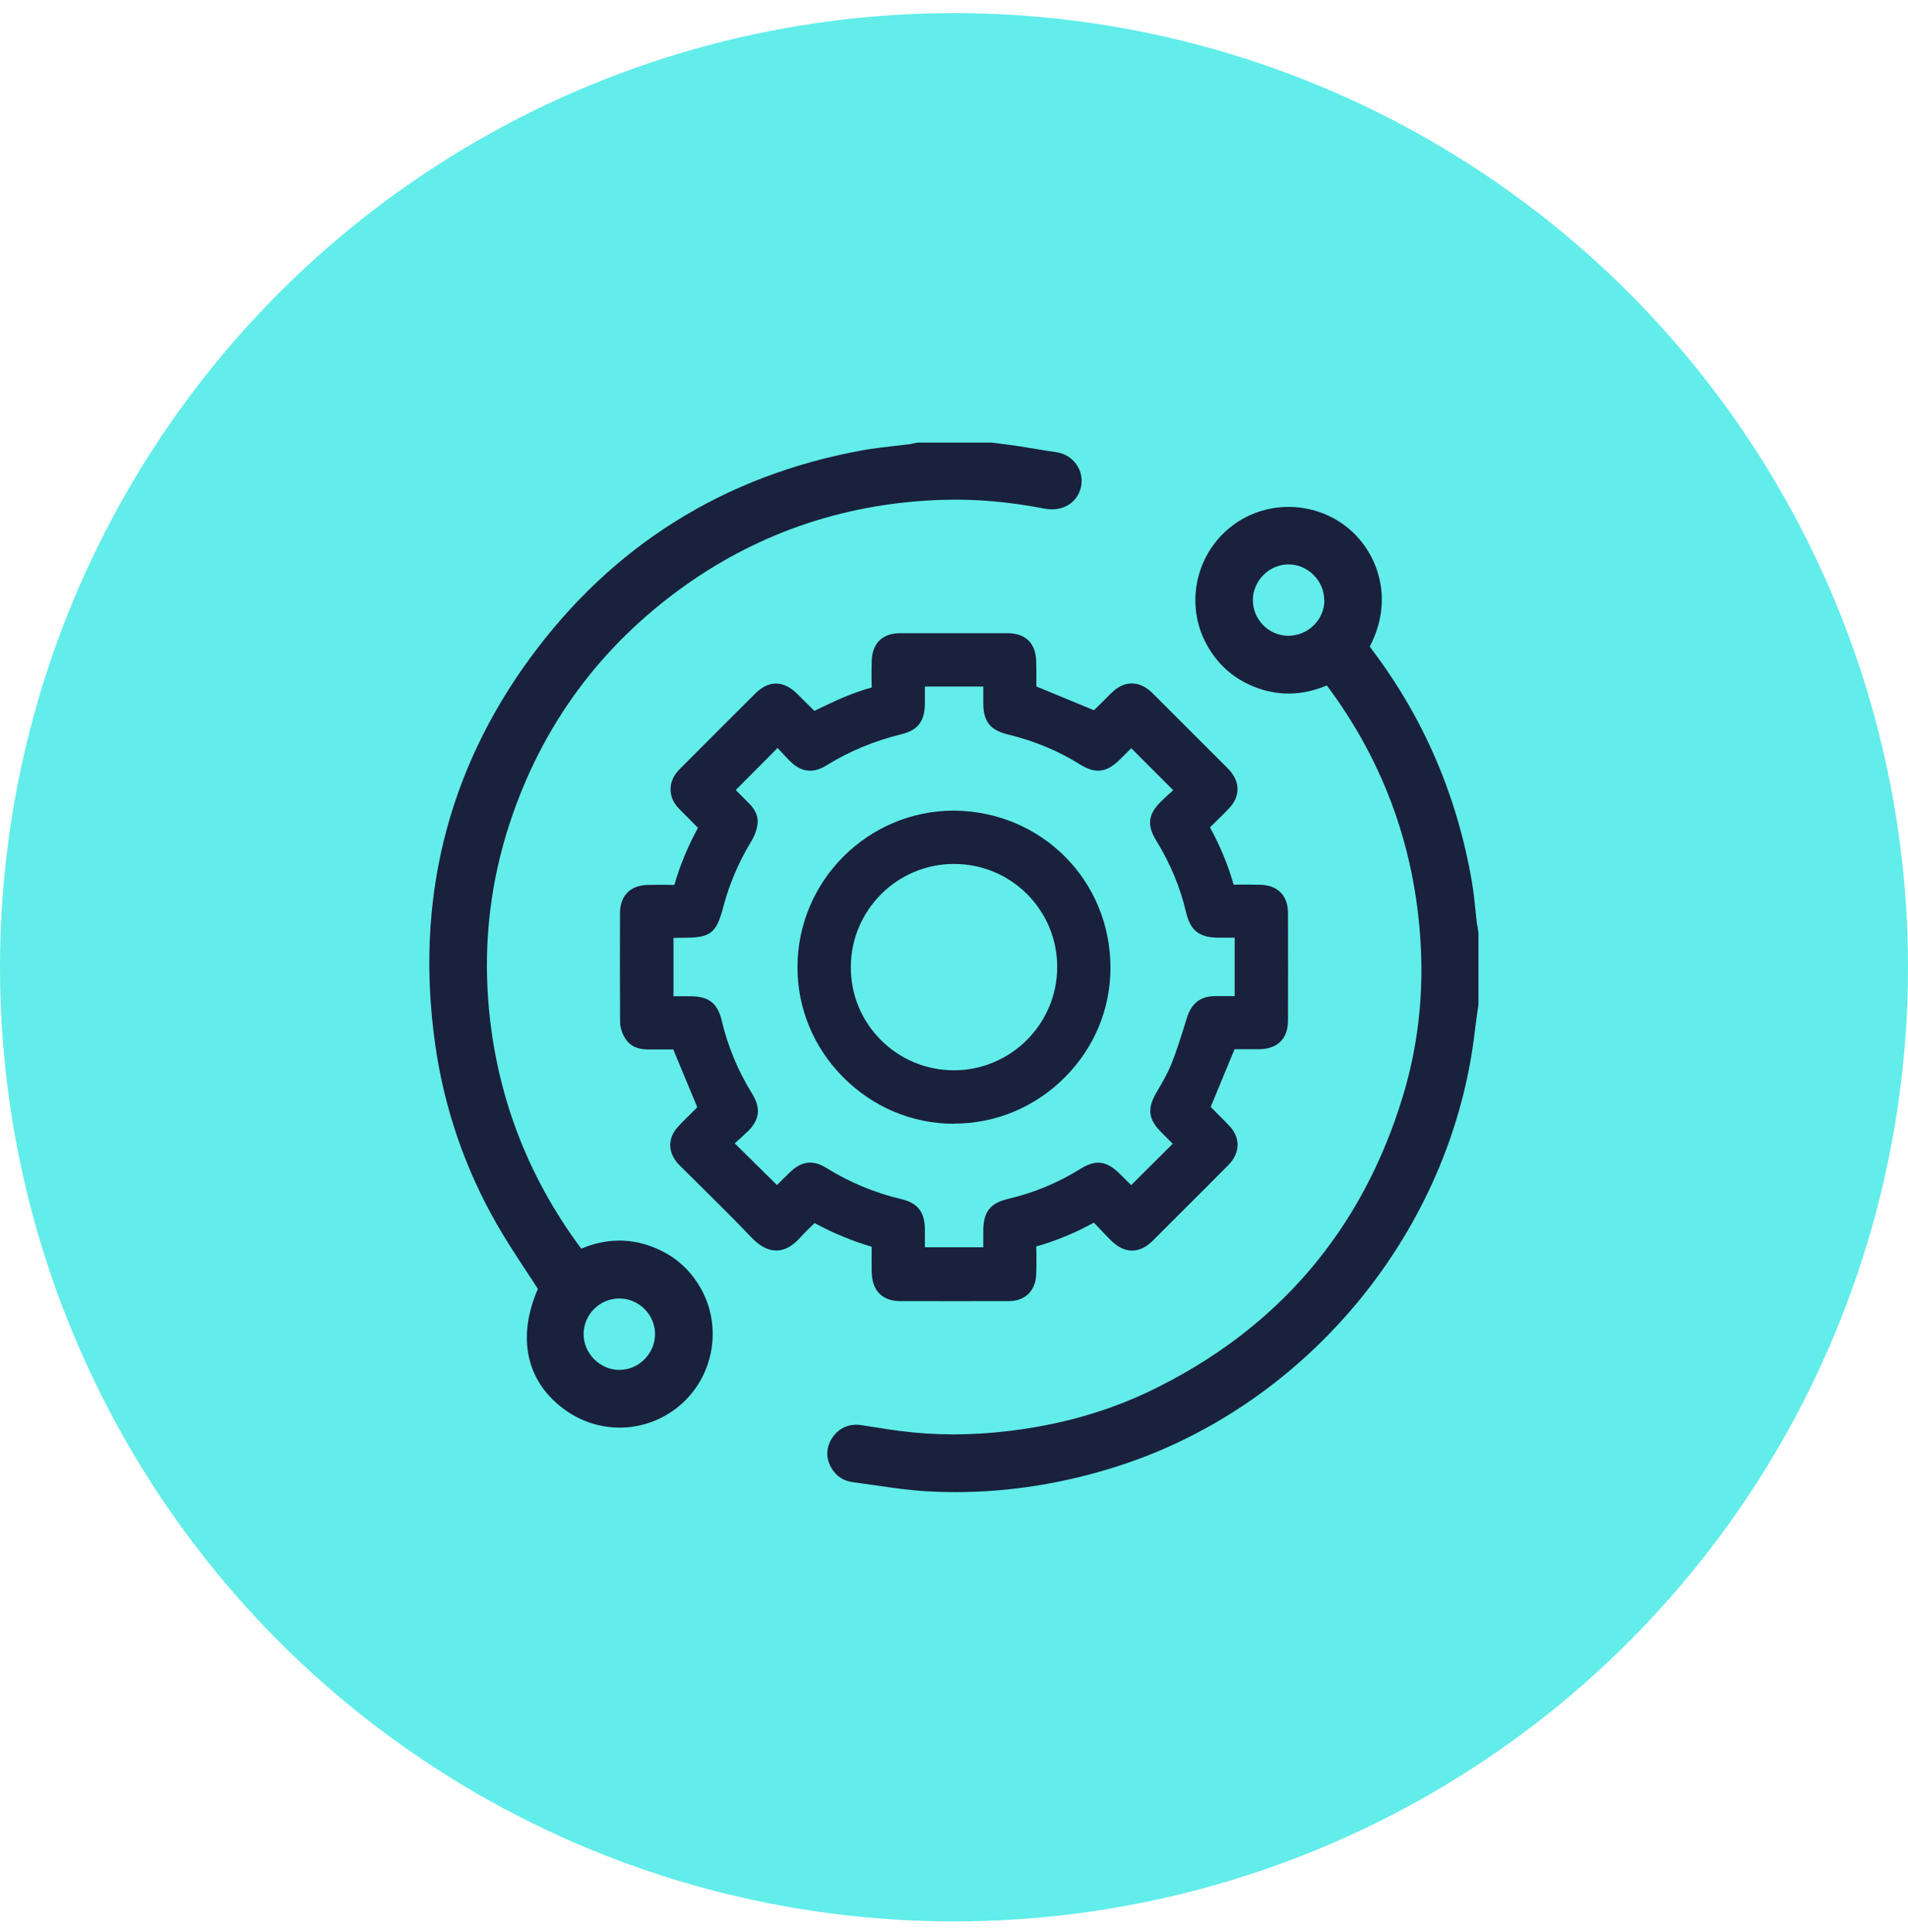
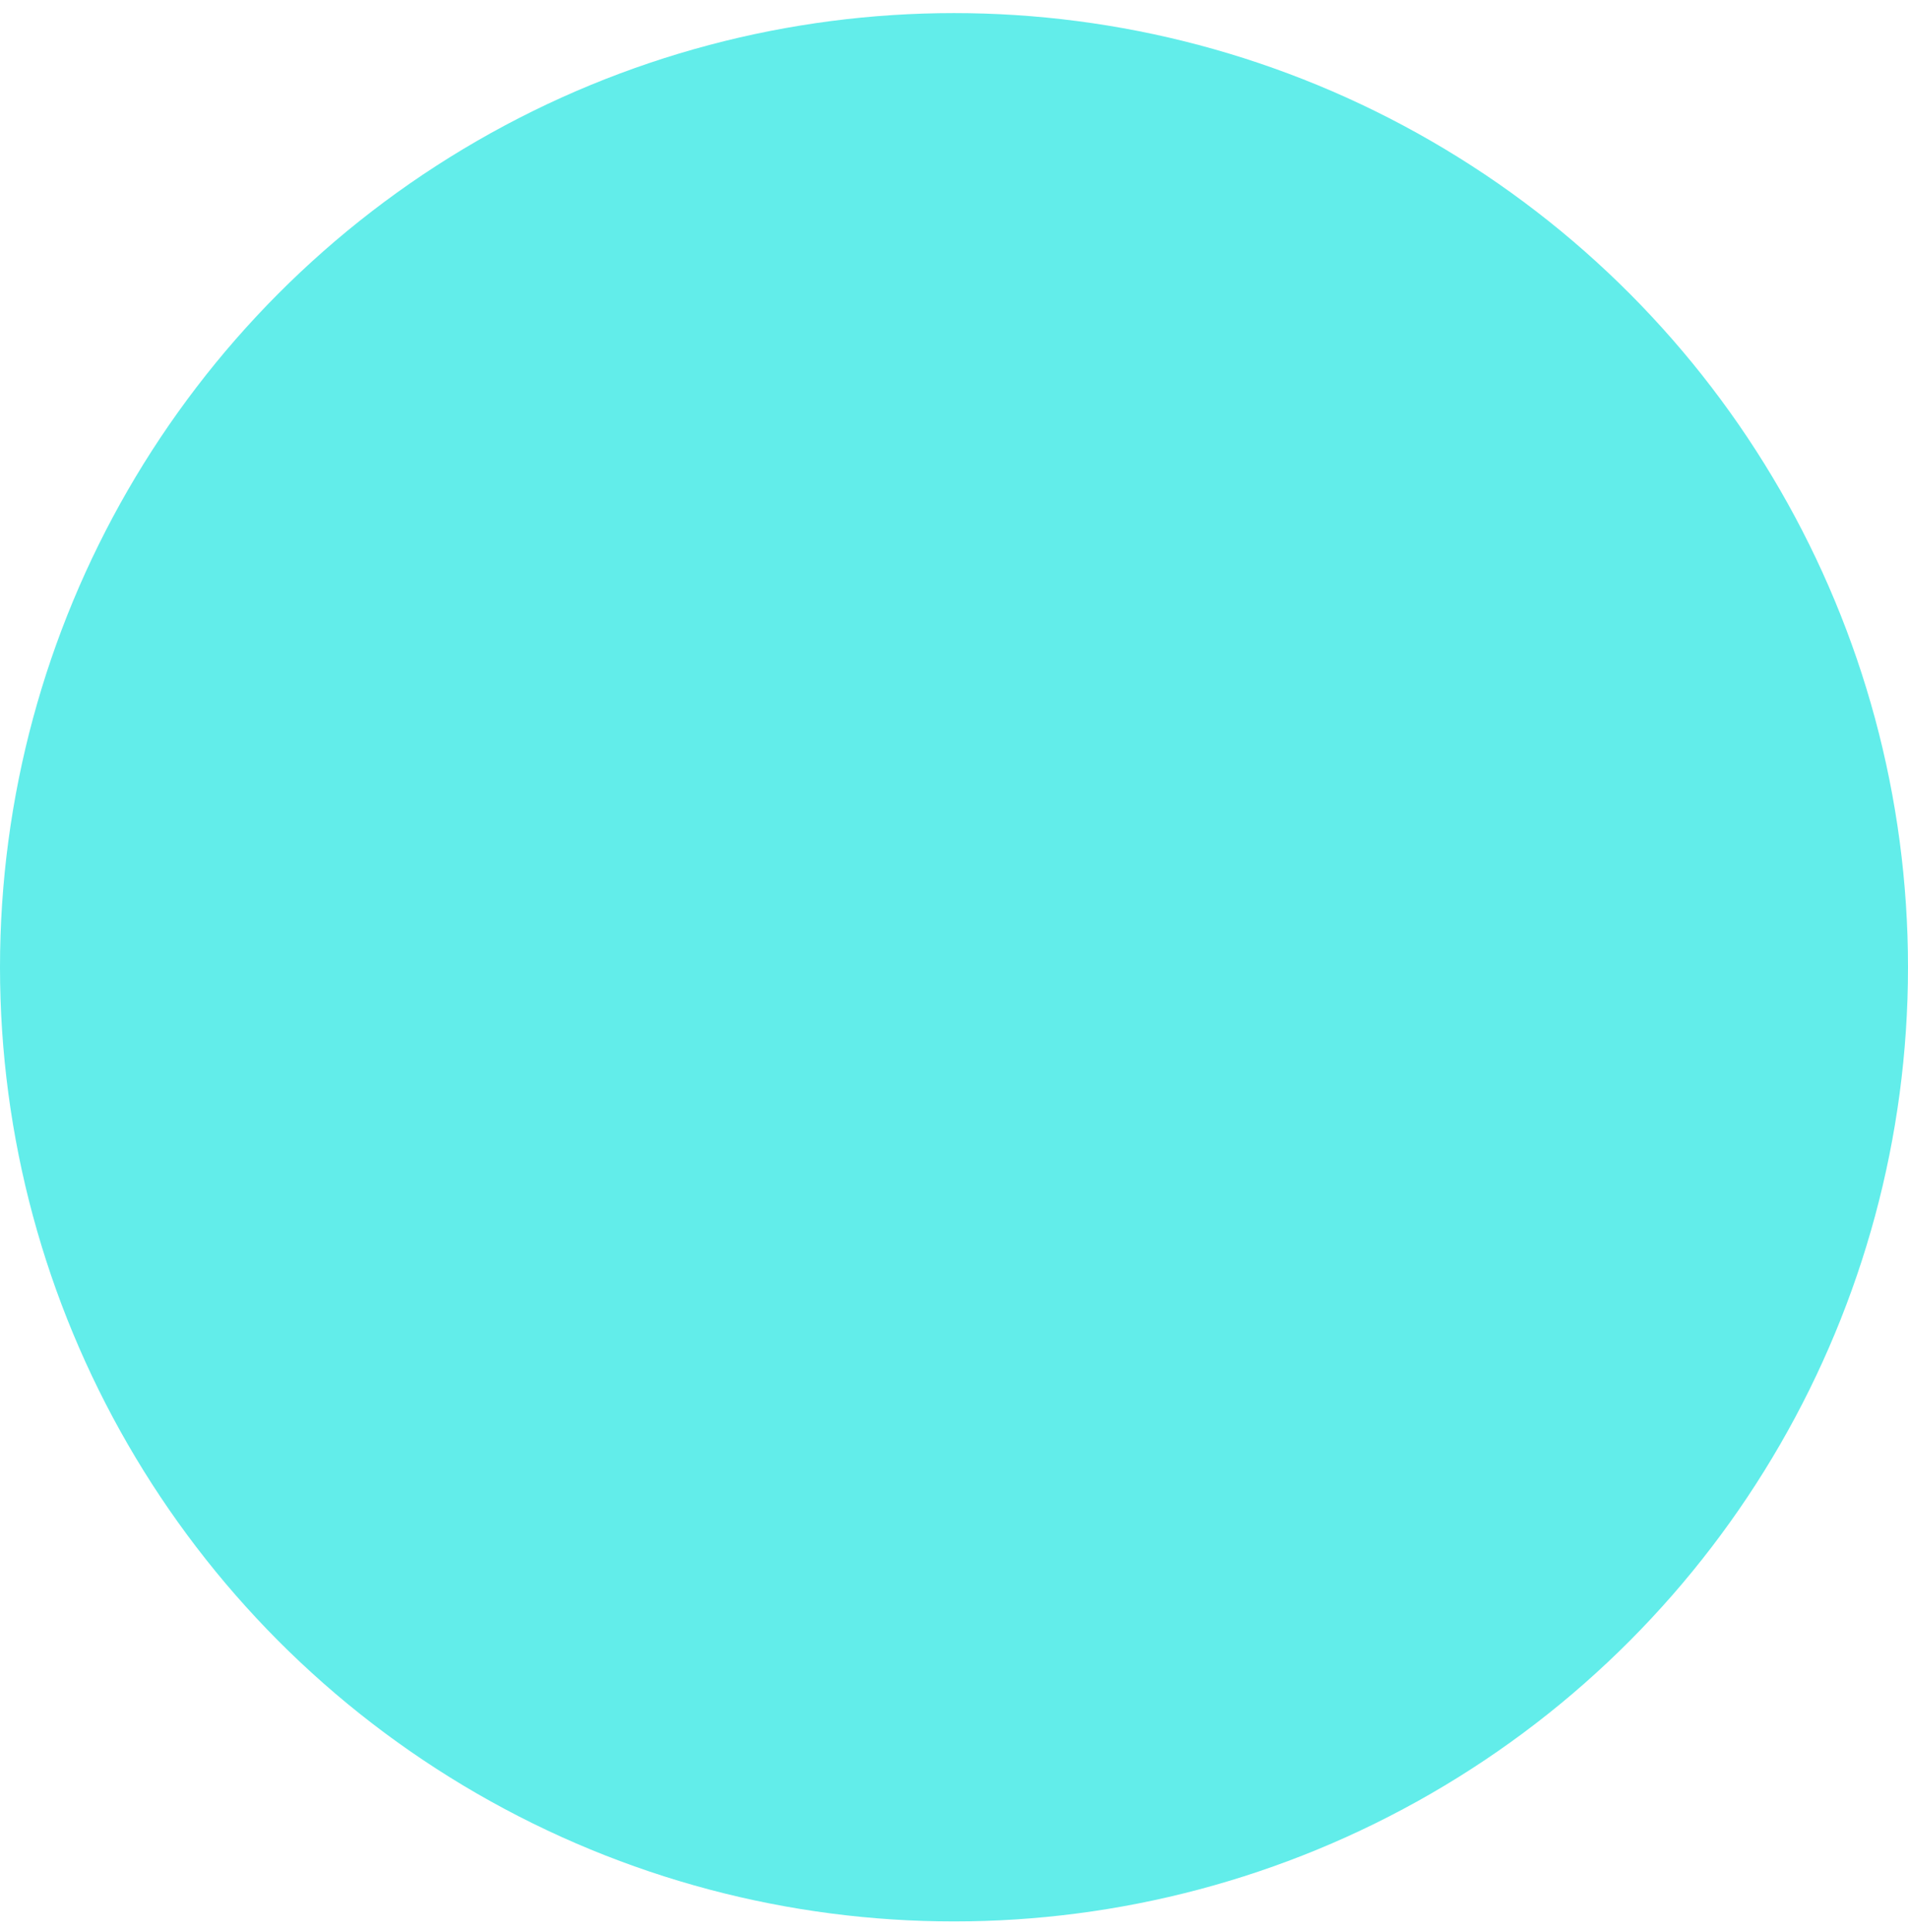
<svg xmlns="http://www.w3.org/2000/svg" width="80" height="81" viewBox="0 0 80 81" fill="none">
  <circle cx="40" cy="40.549" r="40" fill="#62EDEA" />
  <g clip-path="url(#clip0_883_611)">
    <path d="M27.538 52.343C26.503 51.895 25.439 51.895 24.372 52.346C22.069 49.257 20.757 45.751 20.47 41.923C20.281 39.403 20.582 36.912 21.369 34.519C22.72 30.404 25.198 27.048 28.732 24.54C31.934 22.269 35.59 21.061 39.597 20.953C40.941 20.915 42.316 21.037 43.807 21.324C44.545 21.464 45.185 21.079 45.325 20.407C45.395 20.082 45.325 19.739 45.133 19.47C44.933 19.186 44.633 19.004 44.283 18.955C43.992 18.913 43.705 18.868 43.418 18.819C43.194 18.78 42.97 18.745 42.746 18.71C42.477 18.668 42.204 18.633 41.931 18.598L41.574 18.553H38.484L38.306 18.584C38.257 18.598 38.208 18.612 38.155 18.619C37.935 18.647 37.714 18.672 37.494 18.696C37.06 18.745 36.612 18.798 36.171 18.875C30.376 19.928 25.684 22.863 22.223 27.591C18.738 32.353 17.398 37.804 18.248 43.791C18.626 46.461 19.497 48.998 20.841 51.338C21.226 52.007 21.656 52.661 22.073 53.298C22.234 53.539 22.395 53.784 22.552 54.033C21.684 56.034 22.048 57.843 23.57 59.015C24.288 59.572 25.138 59.848 25.981 59.848C26.874 59.848 27.766 59.54 28.497 58.924C29.89 57.749 30.285 55.73 29.442 54.12C29.012 53.305 28.375 52.706 27.546 52.35L27.538 52.343ZM27.465 55.926C27.465 56.325 27.304 56.702 27.017 56.989C26.734 57.273 26.363 57.427 25.971 57.427H25.96C25.565 57.427 25.191 57.262 24.904 56.972C24.62 56.681 24.466 56.303 24.47 55.912C24.48 55.1 25.148 54.438 25.96 54.435H25.967C26.366 54.435 26.741 54.593 27.024 54.876C27.308 55.159 27.465 55.534 27.465 55.933V55.926Z" fill="#19213D" />
-     <path d="M61.965 38.923C61.951 38.86 61.937 38.797 61.926 38.734C61.902 38.538 61.884 38.342 61.863 38.146C61.825 37.772 61.786 37.38 61.72 36.999C61.107 33.398 59.708 30.127 57.556 27.275C57.514 27.219 57.472 27.159 57.433 27.104C58.508 25.046 57.713 23.083 56.481 22.103C55.04 20.956 52.968 20.966 51.551 22.131C50.109 23.317 49.7 25.368 50.585 27.002C51.029 27.824 51.687 28.423 52.541 28.773C53.556 29.189 54.592 29.175 55.631 28.734C58.084 32.009 59.414 35.767 59.582 39.899C59.666 41.946 59.417 43.958 58.843 45.879C57.139 51.565 53.559 55.75 48.195 58.325C46.424 59.172 44.451 59.732 42.32 59.987C40.714 60.18 39.212 60.18 37.729 59.987C37.424 59.949 37.116 59.9 36.812 59.851C36.578 59.812 36.34 59.777 36.105 59.742C35.594 59.669 35.164 59.865 34.887 60.288C34.632 60.683 34.621 61.124 34.856 61.534C35.052 61.877 35.367 62.087 35.759 62.136C36.077 62.178 36.395 62.223 36.714 62.269C37.435 62.373 38.18 62.482 38.922 62.52C39.3 62.541 39.678 62.552 40.056 62.552C42.348 62.552 44.65 62.181 46.914 61.45C54.896 58.867 60.898 51.526 61.842 43.188C61.87 42.944 61.905 42.702 61.94 42.457L61.989 42.114V39.108L61.961 38.927L61.965 38.923ZM55.53 25.169C55.526 25.564 55.365 25.942 55.075 26.222C54.784 26.505 54.403 26.652 54.007 26.652C53.612 26.649 53.237 26.488 52.958 26.201C52.674 25.91 52.524 25.529 52.531 25.13C52.545 24.332 53.227 23.66 54.025 23.66C54.42 23.66 54.798 23.821 55.085 24.112C55.372 24.402 55.526 24.777 55.523 25.172L55.53 25.169Z" fill="#19213D" />
-     <path d="M36.556 53.389C36.574 54.11 37.011 54.54 37.725 54.544C38.499 54.544 39.272 54.547 40.045 54.547C40.819 54.547 41.55 54.547 42.299 54.544C42.988 54.544 43.426 54.106 43.447 53.41C43.461 52.969 43.461 52.605 43.447 52.262C43.447 52.262 43.447 52.259 43.447 52.255C43.454 52.255 43.461 52.252 43.468 52.248C44.29 52.014 45.098 51.678 45.865 51.255L46.316 51.73C46.407 51.825 46.498 51.916 46.589 52.007C47.17 52.57 47.779 52.567 48.346 52C49.112 51.237 49.878 50.471 50.645 49.704L51.456 48.889C51.505 48.84 51.554 48.791 51.596 48.739C51.995 48.256 51.988 47.696 51.579 47.234C51.456 47.098 51.327 46.972 51.197 46.842C51.135 46.783 51.075 46.723 51.016 46.66C50.928 46.573 50.841 46.482 50.764 46.401L51.764 43.984H51.894C52.188 43.984 52.499 43.984 52.807 43.984C53.577 43.97 54.001 43.543 54.004 42.78C54.008 41.279 54.008 39.781 54.004 38.28C54.004 37.542 53.577 37.108 52.835 37.09C52.485 37.084 52.107 37.077 51.726 37.09C51.726 37.09 51.722 37.077 51.719 37.066C51.484 36.247 51.152 35.446 50.732 34.683C50.778 34.641 50.823 34.596 50.865 34.554C51.093 34.333 51.32 34.113 51.533 33.885C52.002 33.392 52.006 32.79 51.544 32.279C51.509 32.241 51.471 32.202 51.432 32.164L48.402 29.137L48.367 29.102C48.321 29.053 48.272 29.008 48.223 28.966C47.733 28.543 47.159 28.546 46.684 28.973C46.568 29.074 46.463 29.183 46.355 29.295C46.302 29.351 46.246 29.407 46.19 29.459L45.868 29.774L43.454 28.777V28.511C43.454 28.252 43.454 27.997 43.447 27.738C43.433 26.968 43.006 26.544 42.239 26.544C40.738 26.544 39.24 26.541 37.739 26.544C37.001 26.544 36.567 26.971 36.55 27.717C36.542 28.039 36.535 28.413 36.55 28.787C36.55 28.801 36.55 28.812 36.55 28.819C36.542 28.819 36.532 28.826 36.522 28.829C36.151 28.931 35.769 29.064 35.349 29.242C35.017 29.382 34.698 29.536 34.362 29.697C34.289 29.732 34.219 29.767 34.145 29.802L34.047 29.704C33.841 29.498 33.631 29.288 33.421 29.081C32.84 28.515 32.231 28.511 31.665 29.078C30.881 29.858 30.097 30.638 29.317 31.422L28.526 32.216C28.466 32.276 28.403 32.339 28.354 32.409C28.036 32.832 28.036 33.35 28.354 33.767C28.435 33.871 28.526 33.959 28.613 34.046L29.264 34.704C28.841 35.484 28.515 36.265 28.274 37.097C27.917 37.09 27.535 37.087 27.147 37.097C26.43 37.115 25.999 37.552 25.996 38.266C25.992 39.627 25.989 41.237 25.999 42.843C25.999 43.067 26.083 43.322 26.223 43.546C26.412 43.844 26.727 43.994 27.164 43.994H27.178C27.497 43.994 27.815 43.994 28.116 43.994H28.228L29.236 46.415C29.218 46.433 29.198 46.454 29.18 46.475C29.1 46.559 29.016 46.639 28.932 46.72C28.764 46.888 28.592 47.052 28.435 47.227C27.997 47.7 27.99 48.277 28.417 48.77C28.473 48.833 28.533 48.893 28.592 48.949L28.645 49.001C28.928 49.285 29.215 49.568 29.502 49.851C30.163 50.506 30.846 51.181 31.493 51.863C31.854 52.241 32.2 52.423 32.546 52.423H32.564C33.022 52.416 33.362 52.094 33.575 51.856C33.736 51.678 33.918 51.503 34.093 51.331L34.153 51.272C34.929 51.692 35.71 52.017 36.55 52.266C36.546 52.581 36.542 52.983 36.55 53.396L36.556 53.389ZM31.332 47.455C31.86 46.933 31.916 46.461 31.521 45.824C30.944 44.893 30.52 43.875 30.265 42.797C30.09 42.056 29.722 41.769 28.953 41.765C28.718 41.765 28.48 41.765 28.239 41.765V39.319C28.379 39.319 28.515 39.312 28.655 39.312C29.799 39.312 30.034 39.13 30.324 38.025C30.58 37.059 30.975 36.132 31.5 35.271C31.637 35.047 31.731 34.788 31.762 34.547C31.822 34.092 31.497 33.767 31.388 33.661C31.206 33.48 31.024 33.294 30.849 33.119L32.602 31.356C32.767 31.538 32.938 31.723 33.117 31.901C33.589 32.374 34.093 32.437 34.66 32.083C35.612 31.492 36.665 31.055 37.792 30.782C38.478 30.617 38.772 30.236 38.779 29.508V28.78H41.228C41.228 29.015 41.228 29.246 41.228 29.477C41.232 30.25 41.511 30.603 42.257 30.789C43.387 31.065 44.377 31.478 45.287 32.048C45.928 32.447 46.393 32.391 46.949 31.846L47.432 31.366L49.192 33.126C49.017 33.284 48.839 33.445 48.667 33.612C48.136 34.141 48.083 34.596 48.482 35.243C49.063 36.184 49.483 37.192 49.728 38.235C49.91 39.015 50.281 39.305 51.093 39.309C51.316 39.309 51.541 39.309 51.768 39.309V41.758H51.306C51.18 41.758 51.054 41.758 50.928 41.758C50.326 41.772 49.959 42.059 49.77 42.657L49.686 42.923C49.511 43.487 49.329 44.068 49.112 44.613C48.975 44.949 48.794 45.271 48.598 45.611L48.454 45.859C48.108 46.471 48.16 46.923 48.643 47.416C48.818 47.598 48.996 47.773 49.171 47.948L47.429 49.683C47.268 49.523 47.1 49.358 46.932 49.19C46.389 48.658 45.935 48.606 45.305 48.998C44.367 49.582 43.349 50.005 42.278 50.257C41.515 50.436 41.232 50.8 41.228 51.597C41.228 51.825 41.228 52.052 41.228 52.287H38.779V52.28C38.779 52.021 38.779 51.769 38.779 51.517C38.772 50.81 38.471 50.429 37.802 50.271C36.69 50.012 35.626 49.568 34.639 48.956C34.09 48.616 33.614 48.672 33.131 49.134C32.942 49.316 32.756 49.502 32.578 49.68L30.807 47.93C30.986 47.773 31.164 47.612 31.336 47.441L31.332 47.455Z" fill="#19213D" />
-     <path d="M39.988 47.104H40.002C41.745 47.104 43.39 46.418 44.635 45.176C45.878 43.937 46.56 42.3 46.56 40.571C46.56 36.915 43.684 34.021 40.013 33.982H39.999C36.398 33.982 33.455 36.911 33.438 40.515C33.427 42.258 34.109 43.906 35.352 45.158C36.597 46.414 38.246 47.107 39.992 47.111L39.988 47.104ZM35.674 40.529C35.684 38.153 37.623 36.218 39.995 36.218H40.002C41.16 36.218 42.252 36.67 43.068 37.488C43.886 38.307 44.331 39.399 44.327 40.554C44.317 42.929 42.378 44.864 40.006 44.868H39.999C38.84 44.868 37.752 44.416 36.933 43.598C36.115 42.779 35.667 41.687 35.674 40.529Z" fill="#19213D" />
  </g>
  <defs>
    <clipPath id="clip0_883_611">
-       <rect width="44" height="44" fill="white" transform="translate(18 18.549)" />
-     </clipPath>
+       </clipPath>
  </defs>
</svg>